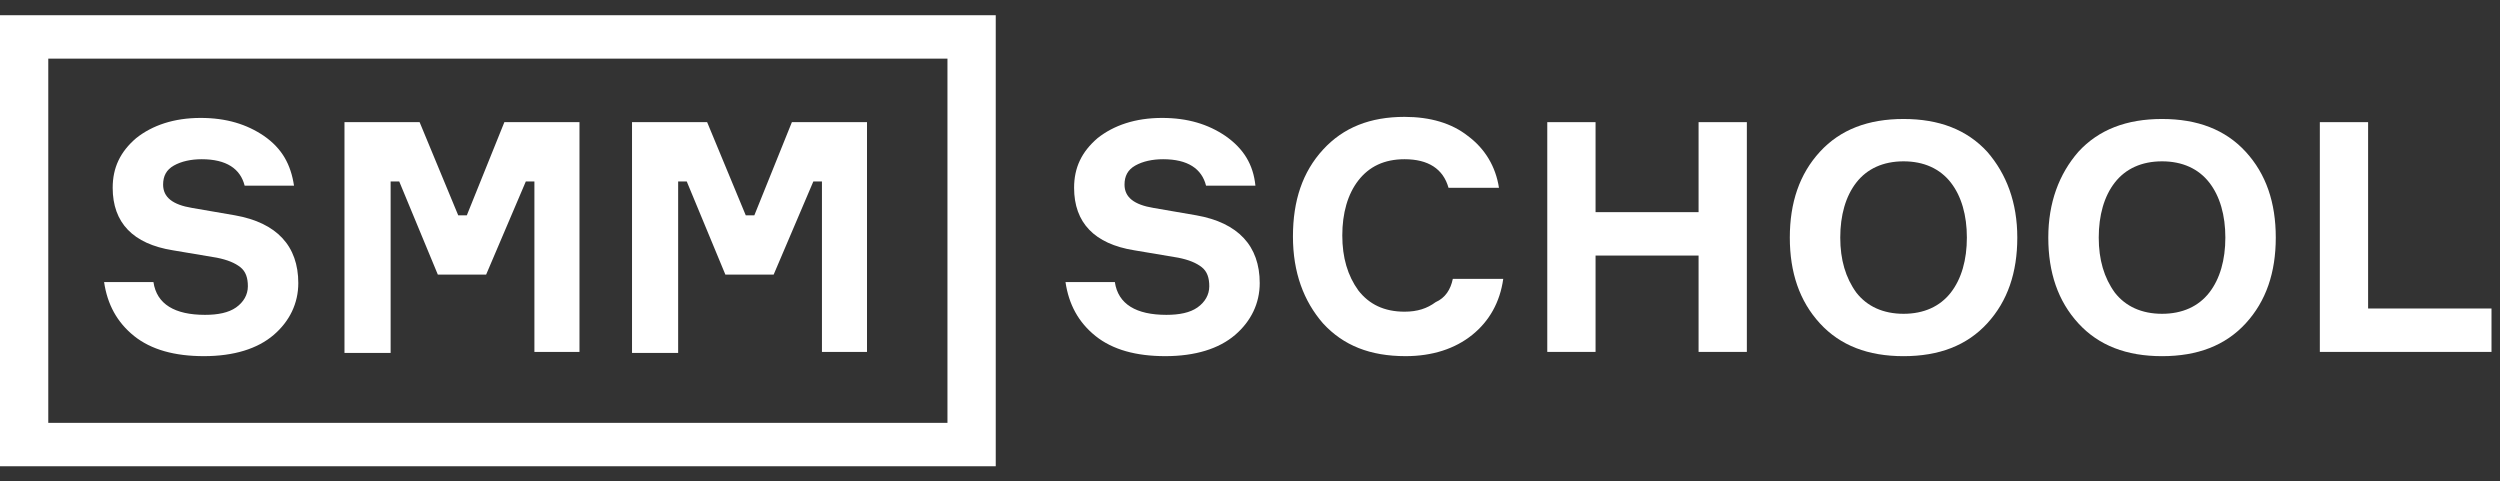
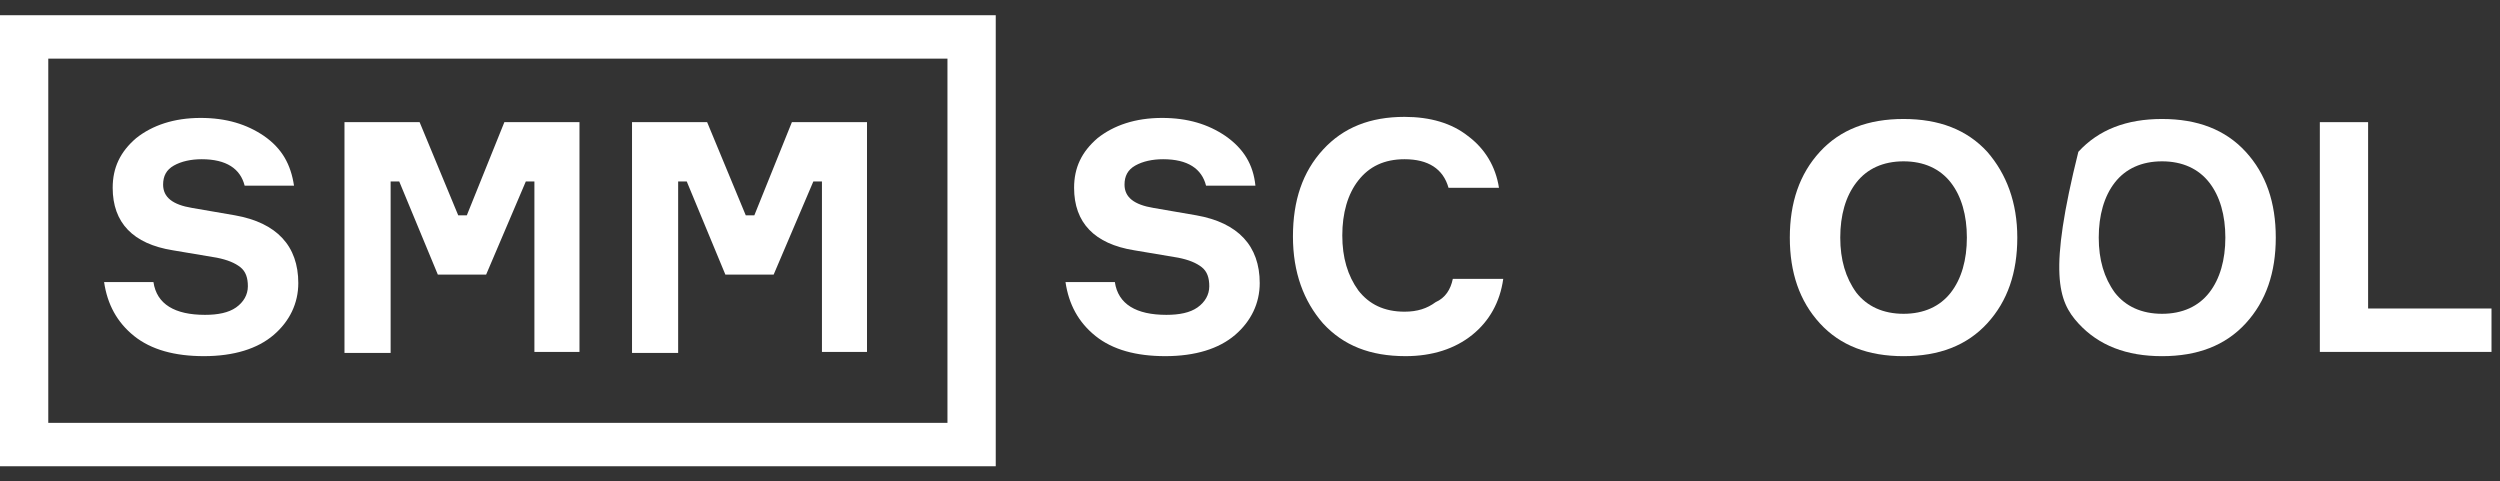
<svg xmlns="http://www.w3.org/2000/svg" width="135" height="26" viewBox="0 0 135 26" fill="none">
  <rect x="0" y="0" width="135" height="26" fill="#333333" stroke="none" />
  <path d="M12.748 16.602C12.342 16.888 11.763 17.002 11.068 17.002C9.445 17.002 8.46 16.43 8.286 15.23H5.621C5.795 16.43 6.316 17.402 7.243 18.146C8.17 18.889 9.445 19.232 11.01 19.232C12.632 19.232 13.907 18.832 14.776 18.089C15.645 17.345 16.108 16.373 16.108 15.287C16.108 13.286 14.95 12.028 12.69 11.628L10.372 11.228C9.329 11.056 8.808 10.656 8.808 9.97C8.808 9.512 8.982 9.169 9.387 8.941C9.793 8.712 10.314 8.598 10.894 8.598C12.226 8.598 12.98 9.112 13.211 10.027H15.877C15.703 8.883 15.239 8.026 14.254 7.34C13.327 6.711 12.226 6.368 10.836 6.368C9.387 6.368 8.228 6.768 7.359 7.454C6.49 8.197 6.085 9.055 6.085 10.141C6.085 12.028 7.185 13.171 9.329 13.515L11.705 13.915C12.284 14.029 12.69 14.201 12.98 14.429C13.269 14.658 13.385 15.001 13.385 15.459C13.385 15.916 13.153 16.316 12.748 16.602Z" fill="white" />
  <path d="M21.094 9.798H21.558L23.643 14.829H26.251L28.395 9.798H28.858V19.003H31.292V6.596H27.236L25.208 11.628H24.744L22.659 6.596H18.602V19.003V19.06H21.094V9.798Z" fill="white" />
  <path d="M36.62 9.798H37.084L39.17 14.829H41.777L43.921 9.798H44.385V19.003H46.818V6.596H42.762L40.734 11.628H40.271L38.185 6.596H34.129V19.003V19.06H36.62V9.798Z" fill="white" />
  <path d="M64.606 11.628L62.288 11.228C61.245 11.056 60.724 10.656 60.724 9.97C60.724 9.512 60.898 9.169 61.303 8.941C61.709 8.712 62.23 8.598 62.81 8.598C64.142 8.598 64.896 9.112 65.127 10.027H67.793C67.677 8.883 67.156 8.026 66.171 7.34C65.243 6.711 64.142 6.368 62.752 6.368C61.303 6.368 60.145 6.768 59.275 7.454C58.406 8.197 58.001 9.055 58.001 10.141C58.001 12.028 59.102 13.171 61.245 13.515L63.621 13.915C64.2 14.029 64.606 14.201 64.896 14.429C65.186 14.658 65.301 15.001 65.301 15.459C65.301 15.916 65.07 16.316 64.664 16.602C64.258 16.888 63.679 17.002 62.984 17.002C61.361 17.002 60.376 16.43 60.202 15.23H57.537C57.711 16.43 58.232 17.402 59.16 18.146C60.087 18.889 61.361 19.232 62.926 19.232C64.548 19.232 65.823 18.832 66.692 18.089C67.561 17.345 68.025 16.373 68.025 15.287C68.025 13.286 66.866 12.028 64.606 11.628Z" fill="white" />
  <path d="M77.525 16.316C77.061 16.659 76.54 16.831 75.845 16.831C74.744 16.831 73.933 16.431 73.353 15.687C72.774 14.887 72.484 13.915 72.484 12.714C72.484 11.514 72.774 10.484 73.353 9.741C73.933 8.998 74.744 8.598 75.845 8.598C77.119 8.598 77.93 9.112 78.22 10.141H80.944C80.77 8.998 80.19 8.026 79.263 7.34C78.394 6.654 77.235 6.311 75.845 6.311C73.99 6.311 72.542 6.882 71.441 8.083C70.34 9.284 69.819 10.827 69.819 12.771C69.819 14.715 70.398 16.259 71.441 17.46C72.542 18.66 73.99 19.232 75.903 19.232C77.351 19.232 78.568 18.832 79.495 18.089C80.422 17.345 81.001 16.316 81.175 15.058H78.452C78.336 15.63 78.046 16.087 77.525 16.316Z" fill="white" />
-   <path d="M91.723 11.456H86.16V6.596H83.553V19.003H86.16V13.8H91.723V19.003H94.33V6.596H91.723V11.456Z" fill="white" />
  <path d="M102.792 6.425C100.88 6.425 99.374 6.997 98.273 8.198C97.172 9.398 96.65 10.942 96.65 12.829C96.65 14.716 97.172 16.259 98.273 17.46C99.374 18.661 100.88 19.233 102.792 19.233C104.704 19.233 106.211 18.661 107.312 17.46C108.413 16.259 108.934 14.716 108.934 12.829C108.934 10.942 108.355 9.398 107.312 8.198C106.211 6.997 104.704 6.425 102.792 6.425ZM105.342 15.802C104.762 16.545 103.893 16.945 102.792 16.945C101.691 16.945 100.822 16.545 100.243 15.802C99.663 15.002 99.374 14.03 99.374 12.829C99.374 11.628 99.663 10.599 100.243 9.856C100.822 9.113 101.691 8.712 102.792 8.712C103.893 8.712 104.762 9.113 105.342 9.856C105.921 10.599 106.211 11.628 106.211 12.829C106.211 14.03 105.921 15.059 105.342 15.802Z" fill="white" />
-   <path d="M116.75 6.425C114.838 6.425 113.332 6.997 112.231 8.198C111.188 9.398 110.608 10.942 110.608 12.829C110.608 14.716 111.13 16.259 112.231 17.46C113.332 18.661 114.838 19.233 116.75 19.233C118.662 19.233 120.169 18.661 121.27 17.46C122.371 16.259 122.892 14.716 122.892 12.829C122.892 10.942 122.371 9.398 121.27 8.198C120.169 6.997 118.662 6.425 116.75 6.425ZM119.3 15.802C118.72 16.545 117.851 16.945 116.75 16.945C115.649 16.945 114.78 16.545 114.201 15.802C113.621 15.002 113.332 14.03 113.332 12.829C113.332 11.628 113.621 10.599 114.201 9.856C114.78 9.113 115.649 8.712 116.75 8.712C117.851 8.712 118.72 9.113 119.3 9.856C119.879 10.599 120.169 11.628 120.169 12.829C120.169 14.03 119.879 15.059 119.3 15.802Z" fill="white" />
+   <path d="M116.75 6.425C114.838 6.425 113.332 6.997 112.231 8.198C110.608 14.716 111.13 16.259 112.231 17.46C113.332 18.661 114.838 19.233 116.75 19.233C118.662 19.233 120.169 18.661 121.27 17.46C122.371 16.259 122.892 14.716 122.892 12.829C122.892 10.942 122.371 9.398 121.27 8.198C120.169 6.997 118.662 6.425 116.75 6.425ZM119.3 15.802C118.72 16.545 117.851 16.945 116.75 16.945C115.649 16.945 114.78 16.545 114.201 15.802C113.621 15.002 113.332 14.03 113.332 12.829C113.332 11.628 113.621 10.599 114.201 9.856C114.78 9.113 115.649 8.712 116.75 8.712C117.851 8.712 118.72 9.113 119.3 9.856C119.879 10.599 120.169 11.628 120.169 12.829C120.169 14.03 119.879 15.059 119.3 15.802Z" fill="white" />
  <path d="M127.878 16.659V6.596H125.271V19.003H134.541V16.659H127.878Z" fill="white" />
  <path d="M0 3.166V25.178H51.163H53.77V0.822H0V3.166ZM51.163 3.166V22.834H2.607V3.166H51.163Z" fill="white" />
</svg>